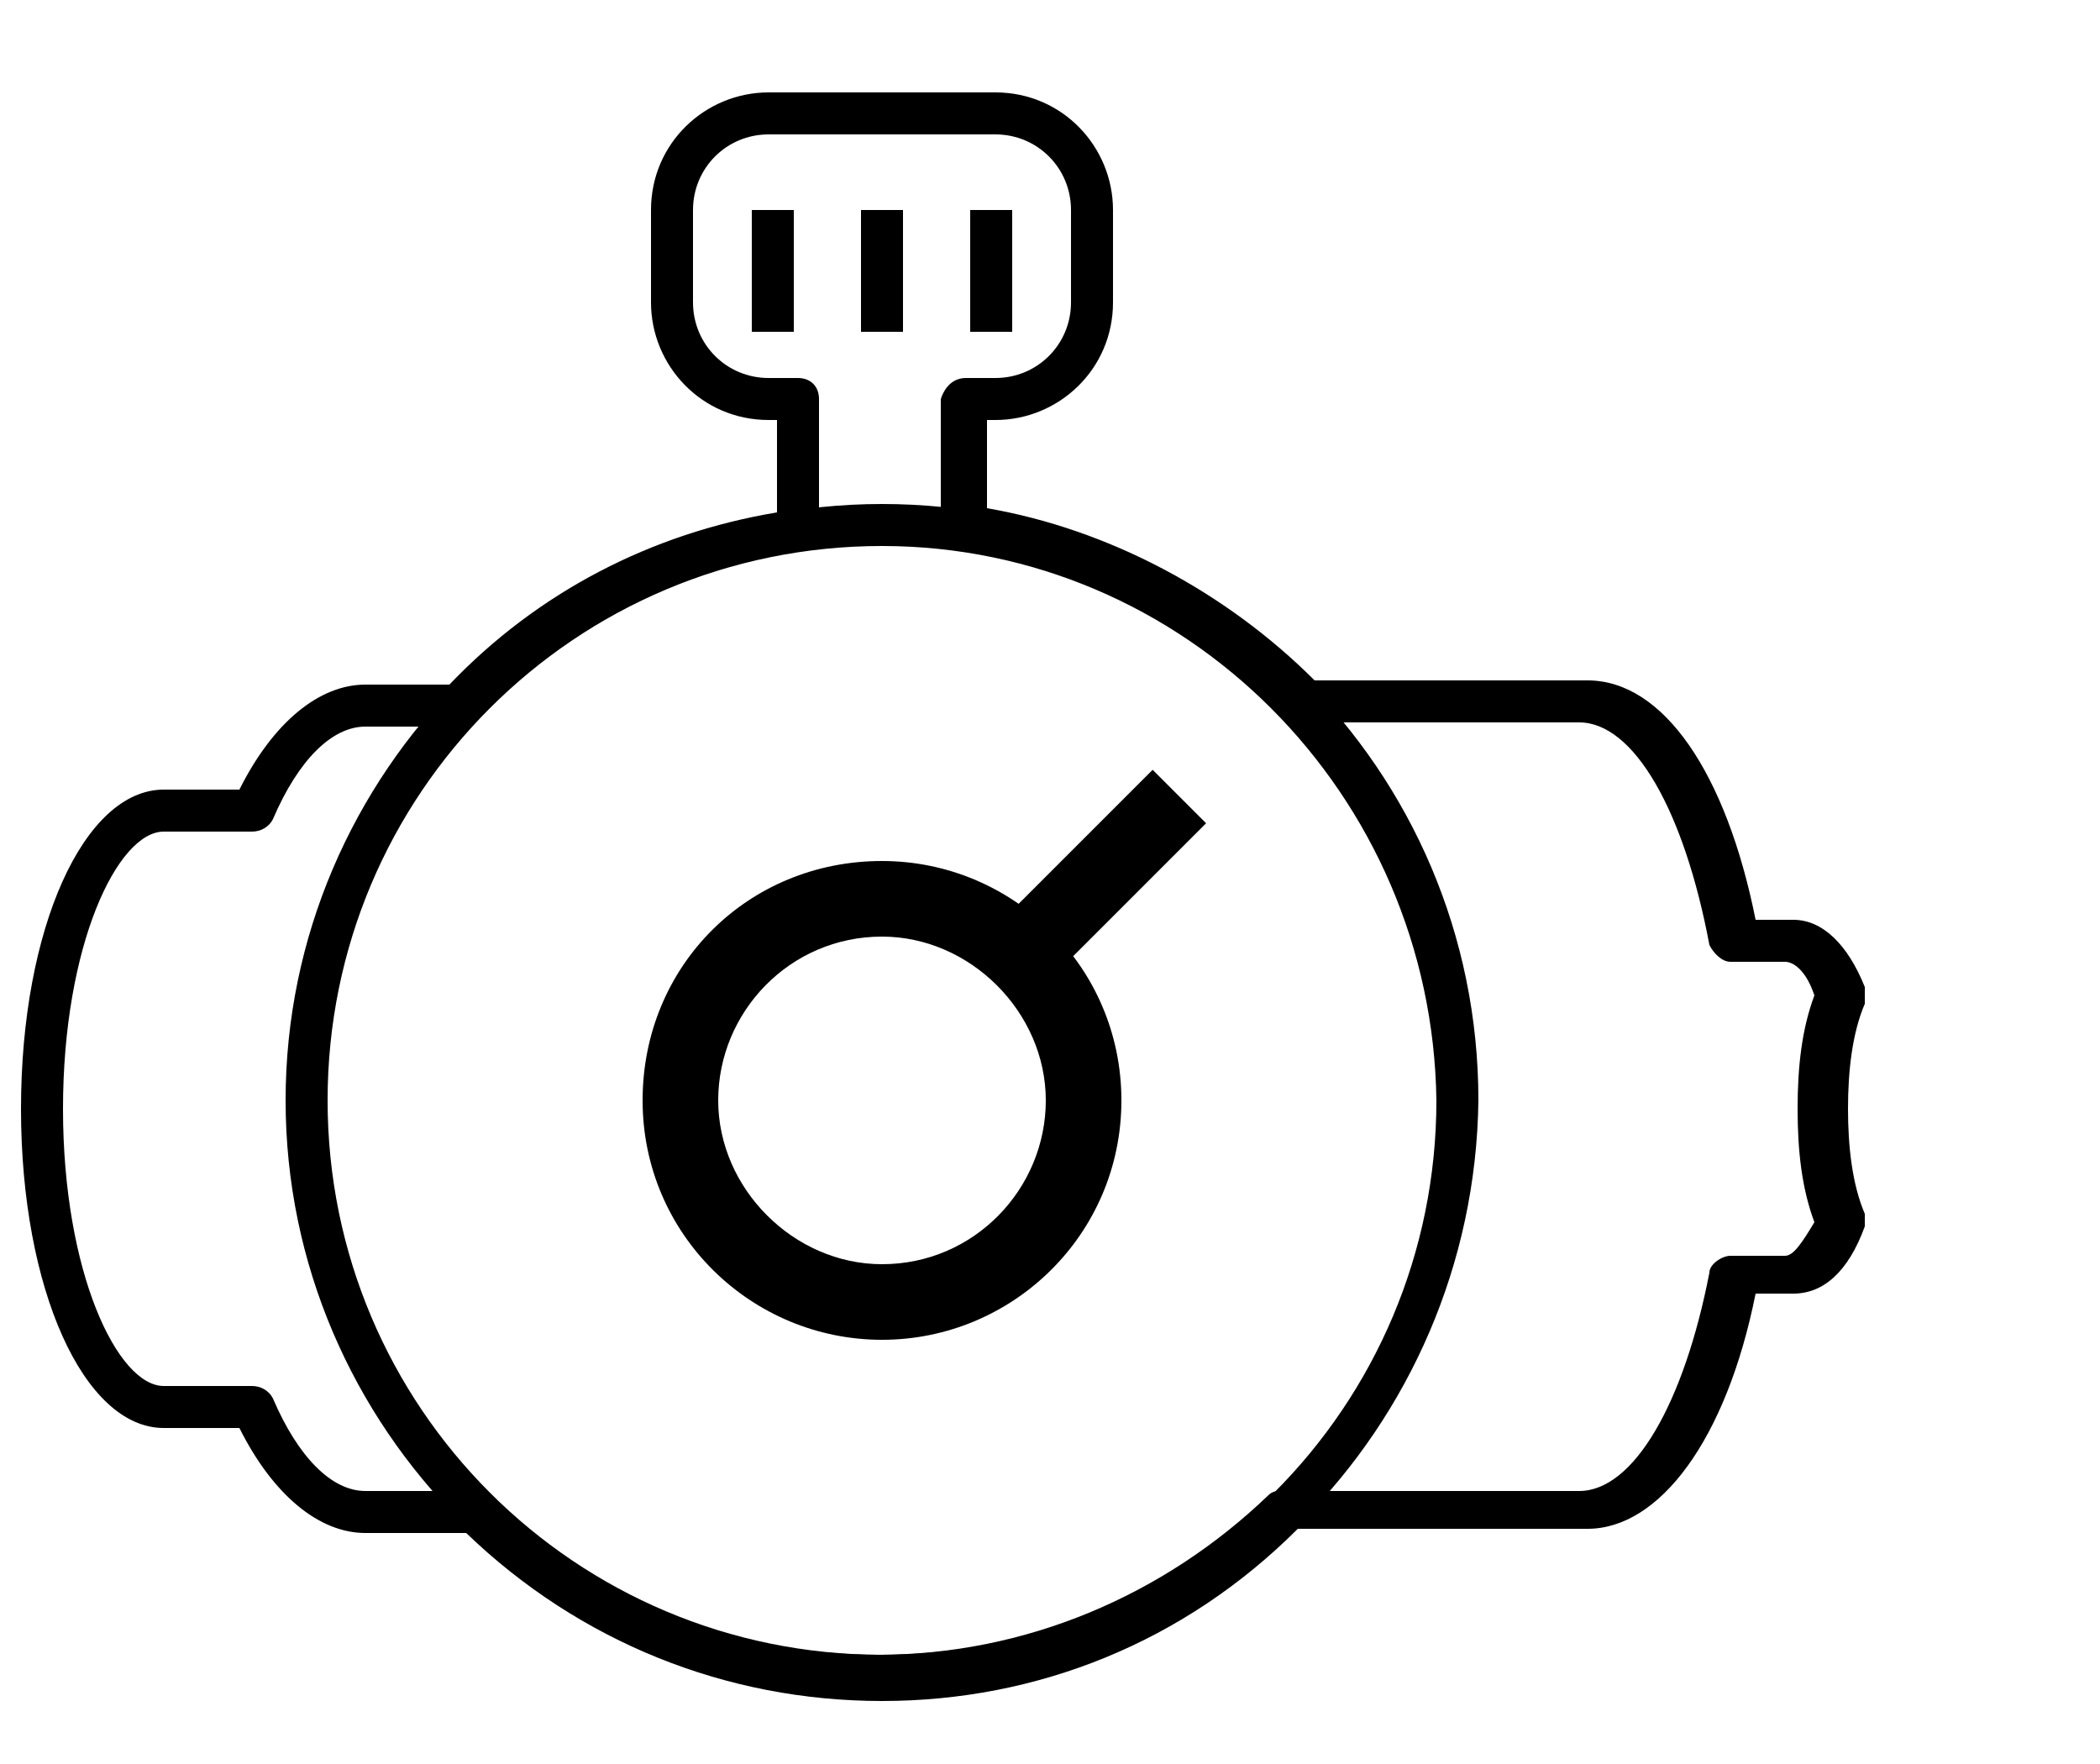
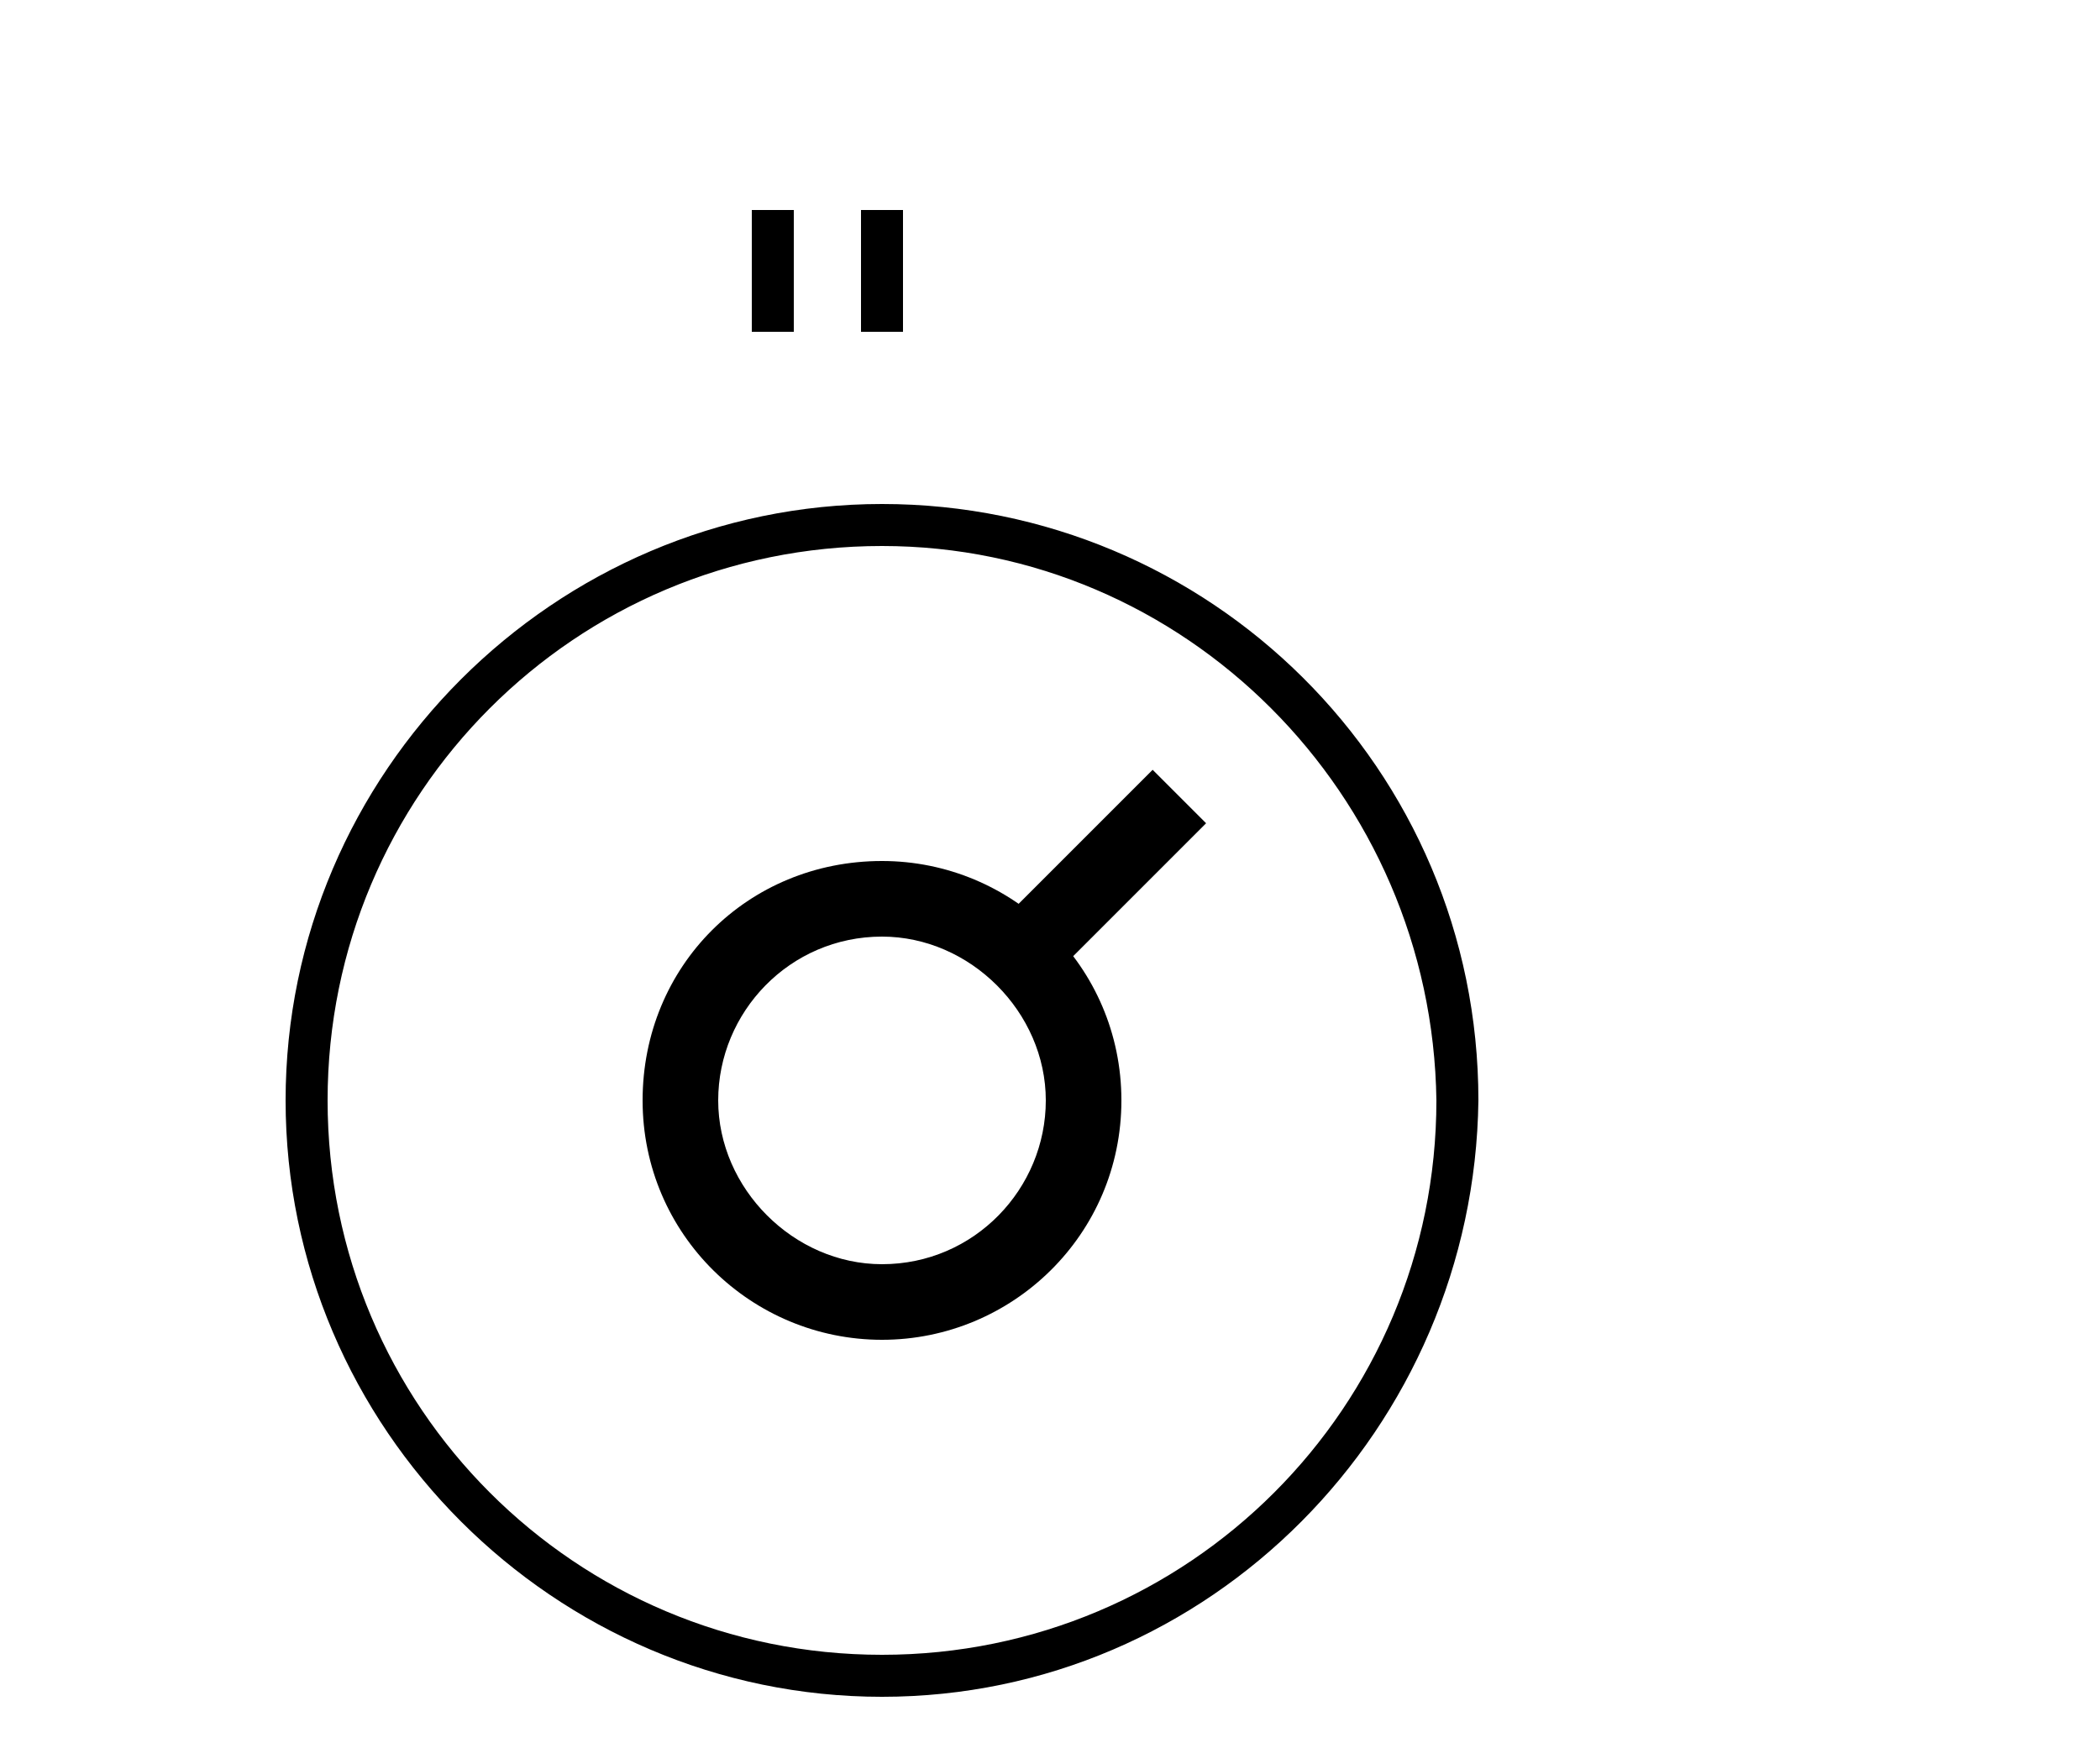
<svg xmlns="http://www.w3.org/2000/svg" version="1.1" id="Ebene_1" x="0px" y="0px" viewBox="0 0 50 42" enable-background="new 0 0 50 42" xml:space="preserve">
  <g id="Ebene_1_1_">
</g>
  <g id="Ebene_2">
    <g>
      <g>
        <g>
-           <path d="M21,40.5c-3.7,0-7.2-1.4-9.9-4H8.7c-1.1,0-2.2-0.9-3-2.5H3.9c-1.9,0-3.4-3.3-3.4-7.6s1.5-7.6,3.4-7.6h1.8      c0.8-1.6,1.9-2.5,3-2.5h2c2.1-2.2,4.8-3.6,7.8-4.1V10h-0.2c-1.6,0-2.8-1.3-2.8-2.8V5c0-1.6,1.3-2.8,2.8-2.8h5.4      c1.6,0,2.8,1.3,2.8,2.8v2.2c0,1.6-1.3,2.8-2.8,2.8h-0.2v2.1c2.9,0.5,5.7,2,7.8,4.1h6.5c1.8,0,3.3,2.2,4,5.7h0.9      c0.7,0,1.3,0.6,1.7,1.6c0,0.1,0,0.2,0,0.4c-0.3,0.7-0.4,1.6-0.4,2.5s0.1,1.8,0.4,2.5c0,0.1,0,0.2,0,0.3c-0.4,1.1-1,1.6-1.7,1.6      h-0.9c-0.7,3.5-2.3,5.6-4,5.6h-6.9C28.2,39.1,24.7,40.5,21,40.5z M3.9,19.8c-1.1,0-2.4,2.7-2.4,6.6S2.8,33,3.9,33H6      c0.2,0,0.4,0.1,0.5,0.3c0.6,1.4,1.4,2.2,2.2,2.2h2.6c0.1,0,0.3,0.1,0.3,0.1c2.5,2.5,5.8,3.8,9.3,3.8s6.8-1.4,9.3-3.8      c0.1-0.1,0.2-0.1,0.3-0.1h7.1c1.3,0,2.5-2.1,3.1-5.2c0-0.2,0.3-0.4,0.5-0.4h1.3c0.2,0,0.4-0.3,0.7-0.8c-0.3-0.8-0.4-1.7-0.4-2.7      s0.1-1.9,0.4-2.7c-0.2-0.6-0.5-0.8-0.7-0.8h-1.3c-0.2,0-0.4-0.2-0.5-0.4c-0.6-3.2-1.8-5.3-3.1-5.3H31c-0.1,0-0.3-0.1-0.4-0.2      c-2.1-2.2-4.8-3.6-7.8-4c-0.2,0-0.4-0.2-0.4-0.5v-3C22.5,9.2,22.7,9,23,9h0.7c1,0,1.8-0.8,1.8-1.8V5c0-1-0.8-1.8-1.8-1.8h-5.4      c-1,0-1.8,0.8-1.8,1.8v2.2c0,1,0.8,1.8,1.8,1.8H19c0.3,0,0.5,0.2,0.5,0.5v3.1c0,0.2-0.2,0.5-0.4,0.5c-3,0.4-5.7,1.9-7.8,4      c-0.1,0.1-0.2,0.2-0.4,0.2H8.7c-0.8,0-1.6,0.8-2.2,2.2c-0.1,0.2-0.3,0.3-0.5,0.3C6,19.8,3.9,19.8,3.9,19.8z" />
-         </g>
+           </g>
        <g>
          <g>
            <g>
              <rect x="17.9" y="5" width="1" height="2.9" />
            </g>
            <g>
-               <rect x="23.1" y="5" width="1" height="2.9" />
-             </g>
+               </g>
            <g>
              <rect x="20.5" y="5" width="1" height="2.9" />
            </g>
          </g>
        </g>
      </g>
      <g>
        <rect x="23.2" y="20.1" transform="matrix(0.707 -0.707 0.707 0.707 -7.199 24.55)" width="5.7" height="1.8" />
      </g>
      <g>
        <path d="M21,40.4c-7.8,0-14.2-6.4-14.2-14.2S13.2,12,21,12s14.2,6.3,14.2,14.2C35.1,34,28.8,40.4,21,40.4z M21,13     c-7.3,0-13.2,5.9-13.2,13.2S13.7,39.4,21,39.4s13.2-5.9,13.2-13.2C34.1,18.9,28.2,13,21,13z" />
      </g>
      <g>
        <path d="M21,31.9c-3.1,0-5.7-2.5-5.7-5.7s2.5-5.7,5.7-5.7c3.1,0,5.7,2.5,5.7,5.7S24.1,31.9,21,31.9z M21,22.3     c-2.2,0-3.9,1.8-3.9,3.9s1.8,3.9,3.9,3.9c2.2,0,3.9-1.8,3.9-3.9S23.1,22.3,21,22.3z" />
      </g>
    </g>
  </g>
  <g id="text" display="none">
</g>
</svg>